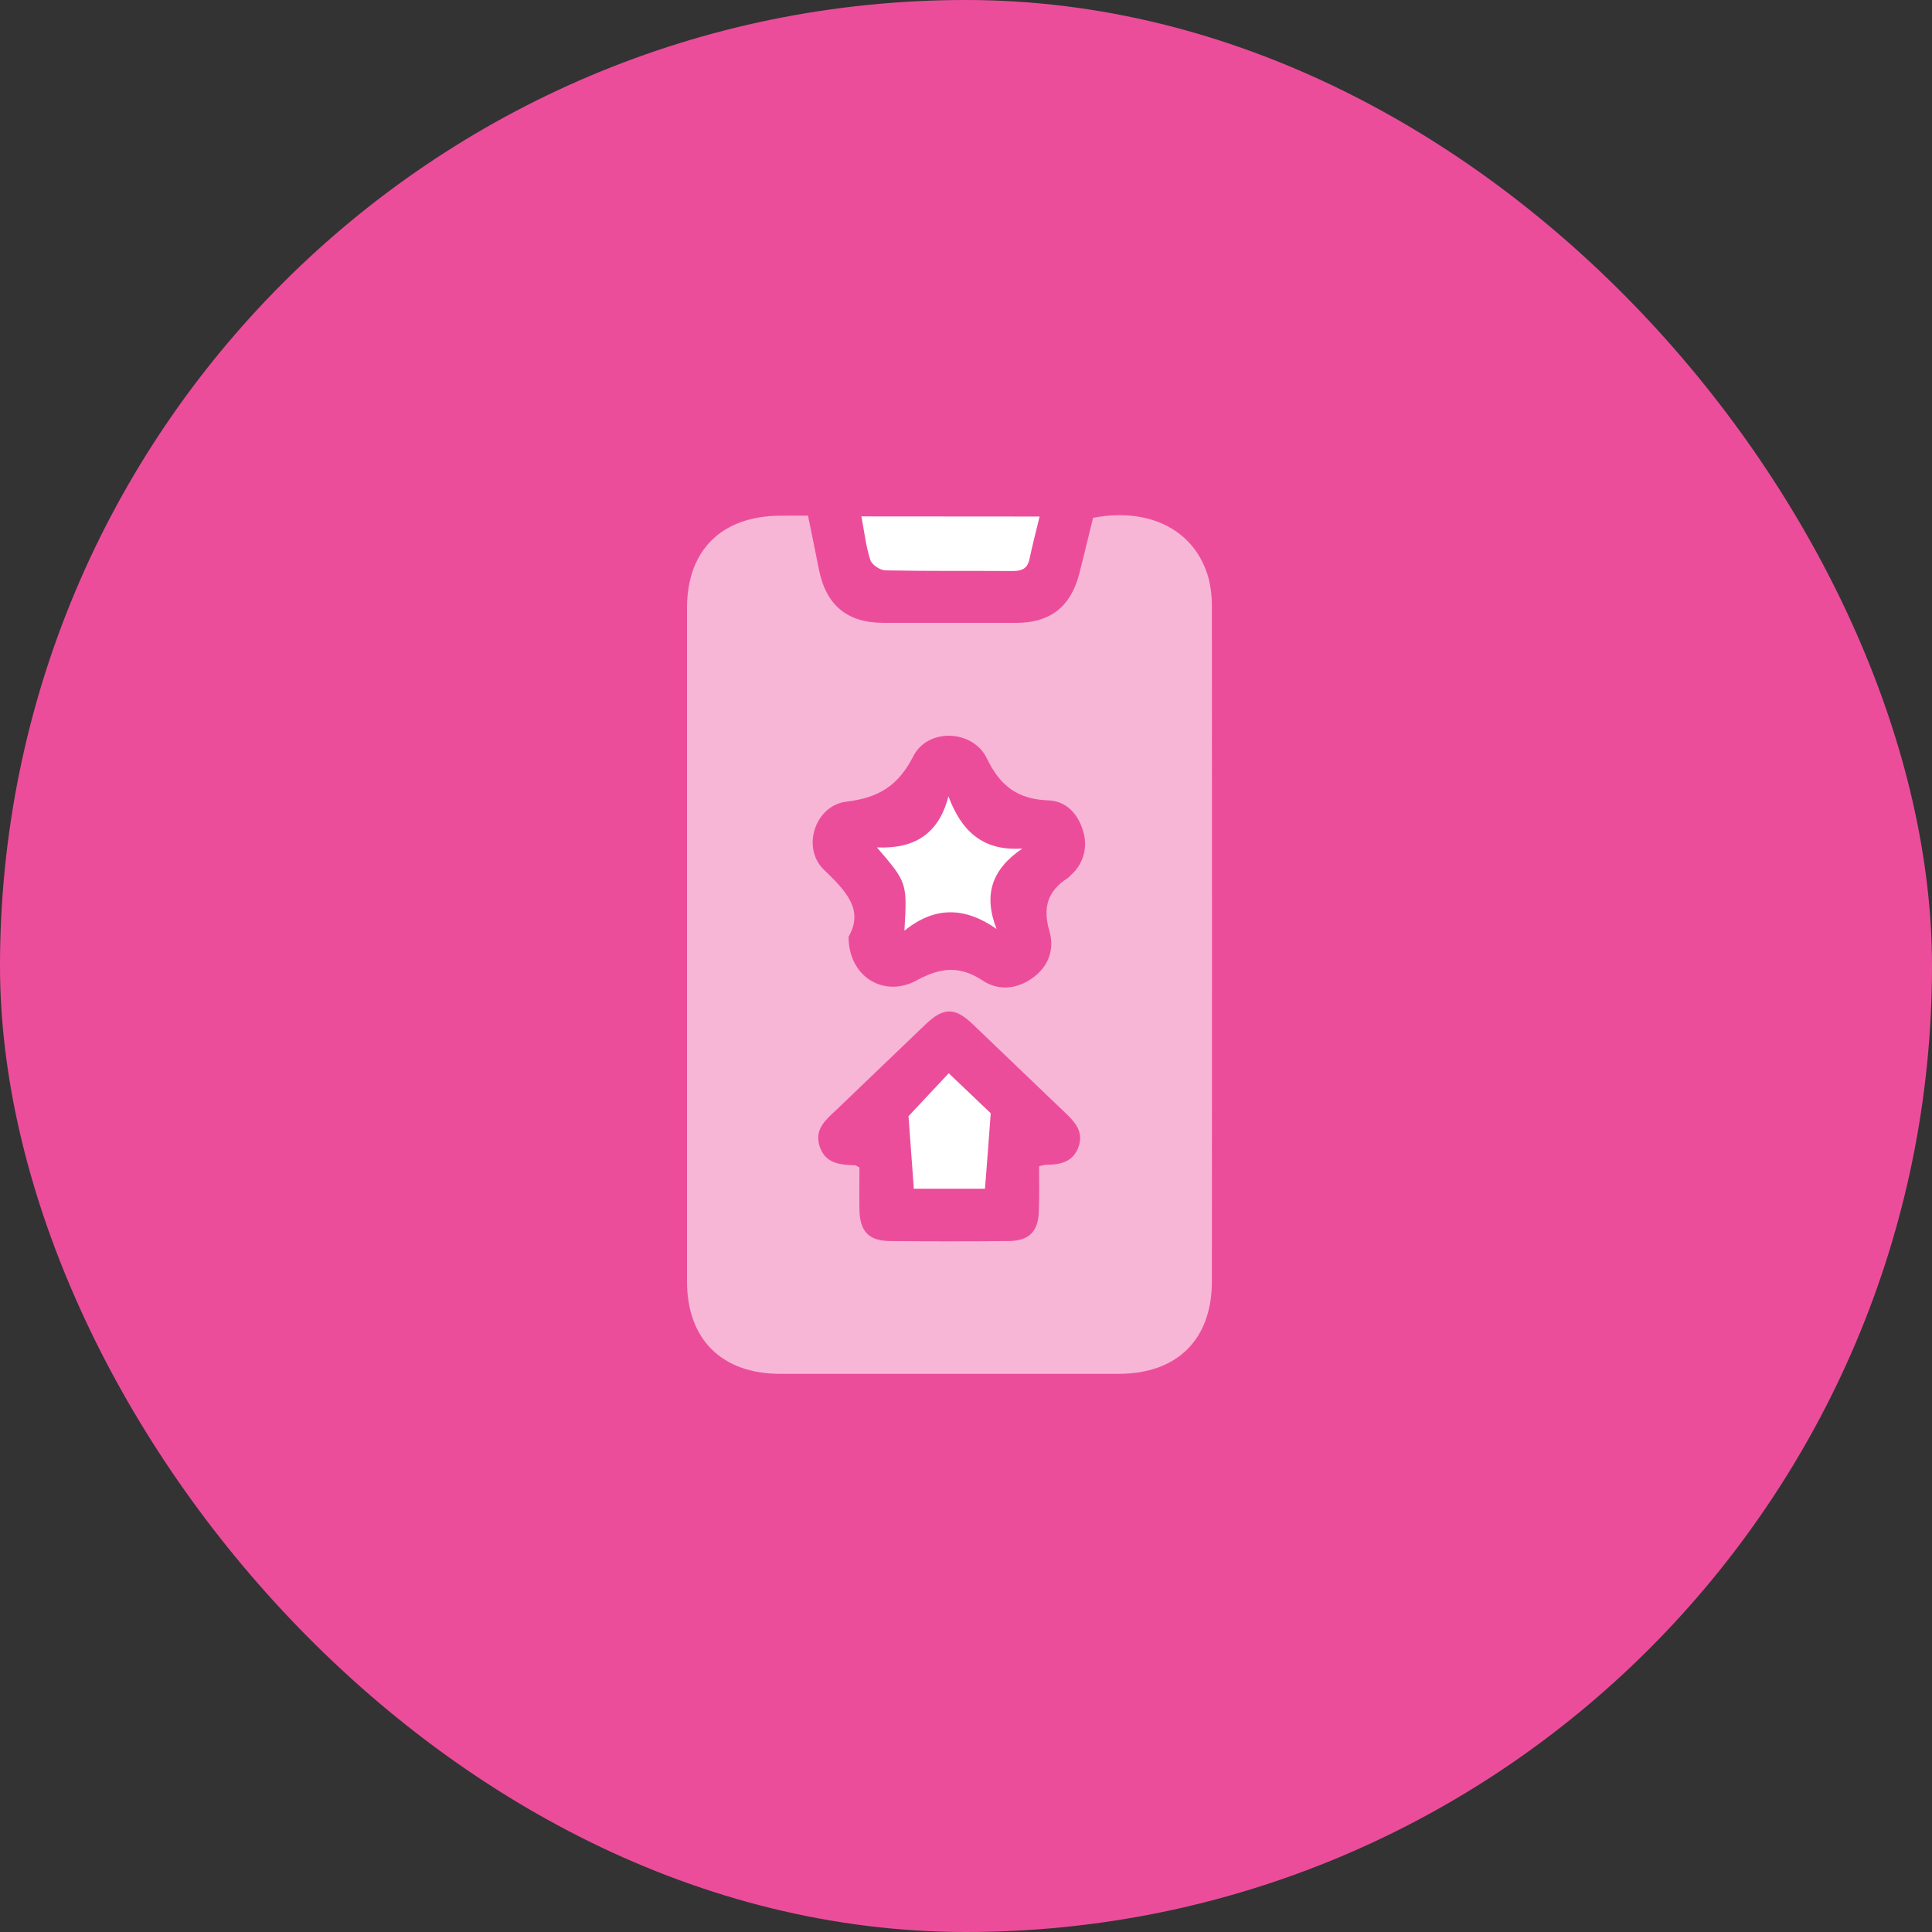
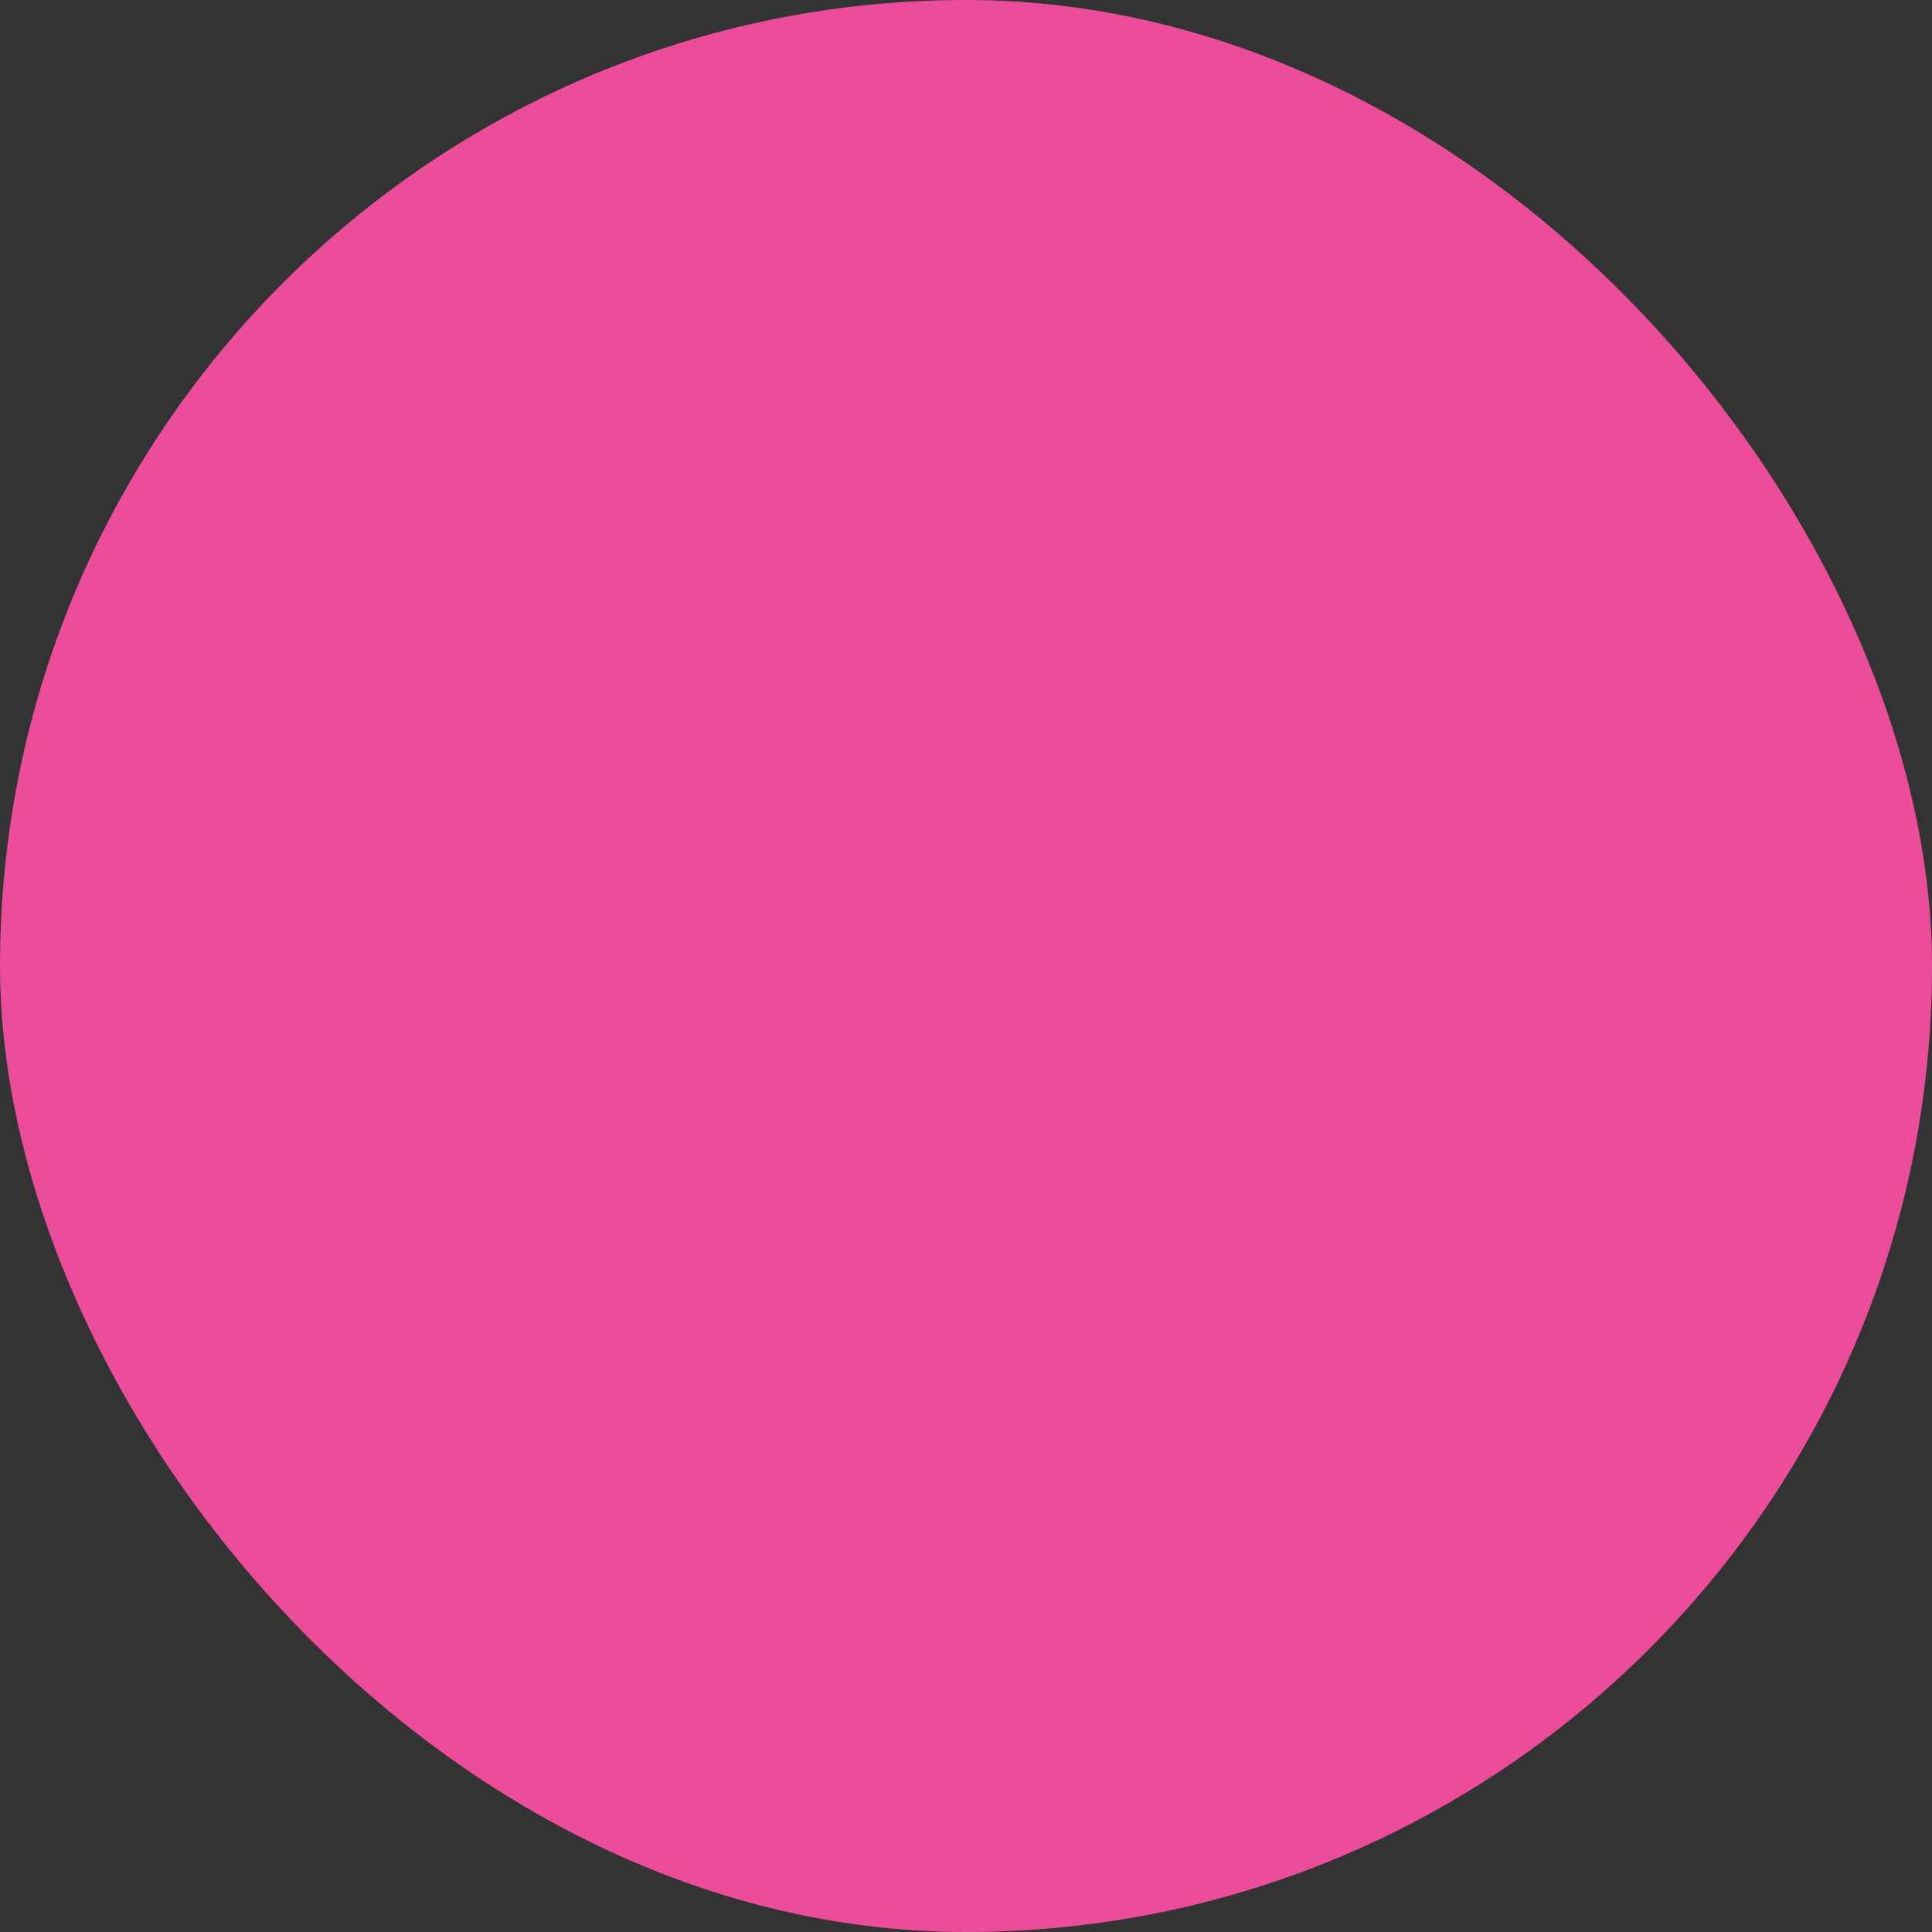
<svg xmlns="http://www.w3.org/2000/svg" width="45" height="45" viewBox="0 0 45 45" fill="none">
  <rect x="0" y="0" width="45" height="45" fill="#333333" stroke="none" />
  <rect width="45" height="45" rx="22.5" fill="#EC4D9B" />
  <g clip-path="url(#clip0_1574_2163)">
    <path d="M18.82 12.01C18.906 12.436 18.991 12.839 19.07 13.244C19.236 14.096 19.723 14.506 20.584 14.508C21.612 14.508 22.64 14.508 23.668 14.508C24.457 14.508 24.937 14.135 25.135 13.374C25.249 12.934 25.353 12.492 25.46 12.061C26.787 11.807 27.844 12.359 28.149 13.466C28.205 13.692 28.231 13.925 28.227 14.159C28.23 19.389 28.23 24.618 28.227 29.847C28.227 31.2 27.418 31.998 26.059 31.999C23.43 31.999 20.801 31.999 18.171 31.999C16.814 31.999 16.003 31.198 16.002 29.848C16.002 24.618 16.002 19.388 16.002 14.16C16.002 12.809 16.815 12.016 18.177 12.012L18.82 12.01ZM19.765 21.819C19.761 22.75 20.591 23.251 21.353 22.834C21.899 22.536 22.349 22.484 22.88 22.834C23.25 23.081 23.676 23.047 24.05 22.779C24.425 22.512 24.569 22.107 24.441 21.679C24.285 21.144 24.399 20.754 24.862 20.457C24.893 20.434 24.922 20.408 24.947 20.379C25.09 20.253 25.192 20.088 25.241 19.904C25.29 19.72 25.284 19.526 25.224 19.345C25.107 18.955 24.833 18.658 24.424 18.643C23.718 18.618 23.301 18.32 22.987 17.666C22.663 16.991 21.611 16.951 21.275 17.61C20.922 18.303 20.466 18.581 19.714 18.672C18.984 18.761 18.663 19.746 19.188 20.255C19.698 20.748 20.129 21.185 19.765 21.819ZM24.202 27.165C24.253 27.149 24.305 27.137 24.358 27.13C24.687 27.13 24.99 27.073 25.12 26.715C25.249 26.358 25.034 26.13 24.799 25.907C24.082 25.225 23.372 24.537 22.657 23.855C22.238 23.456 21.977 23.459 21.553 23.864C20.866 24.521 20.18 25.178 19.495 25.837C19.251 26.071 18.96 26.288 19.089 26.695C19.218 27.102 19.562 27.131 19.912 27.141C19.935 27.141 19.958 27.161 20.018 27.192C20.018 27.508 20.012 27.845 20.018 28.18C20.027 28.681 20.235 28.902 20.728 28.906C21.652 28.915 22.576 28.915 23.5 28.906C23.973 28.901 24.186 28.681 24.197 28.204C24.212 27.855 24.202 27.507 24.202 27.165Z" fill="#F8B6D6" />
    <path d="M24.214 12.031C24.13 12.386 24.046 12.698 23.98 13.015C23.935 13.239 23.808 13.301 23.59 13.3C22.601 13.293 21.612 13.305 20.624 13.285C20.501 13.285 20.307 13.153 20.271 13.043C20.169 12.725 20.132 12.386 20.064 12.028L24.214 12.031Z" fill="white" />
-     <path d="M23.812 19.764C23.109 20.242 22.897 20.832 23.212 21.637C22.476 21.122 21.773 21.104 21.066 21.678C21.131 20.559 21.131 20.559 20.425 19.738C21.284 19.776 21.861 19.438 22.091 18.549C22.396 19.36 22.892 19.828 23.812 19.764Z" fill="white" />
-     <path d="M22.942 27.687H21.285L21.161 25.998L22.098 24.998L23.076 25.93C23.031 26.555 22.988 27.099 22.942 27.687Z" fill="white" />
  </g>
  <defs>
    <clipPath id="clip0_1574_2163">
-       <rect width="12.229" height="20" fill="white" transform="translate(16 12)" />
-     </clipPath>
+       </clipPath>
  </defs>
</svg>